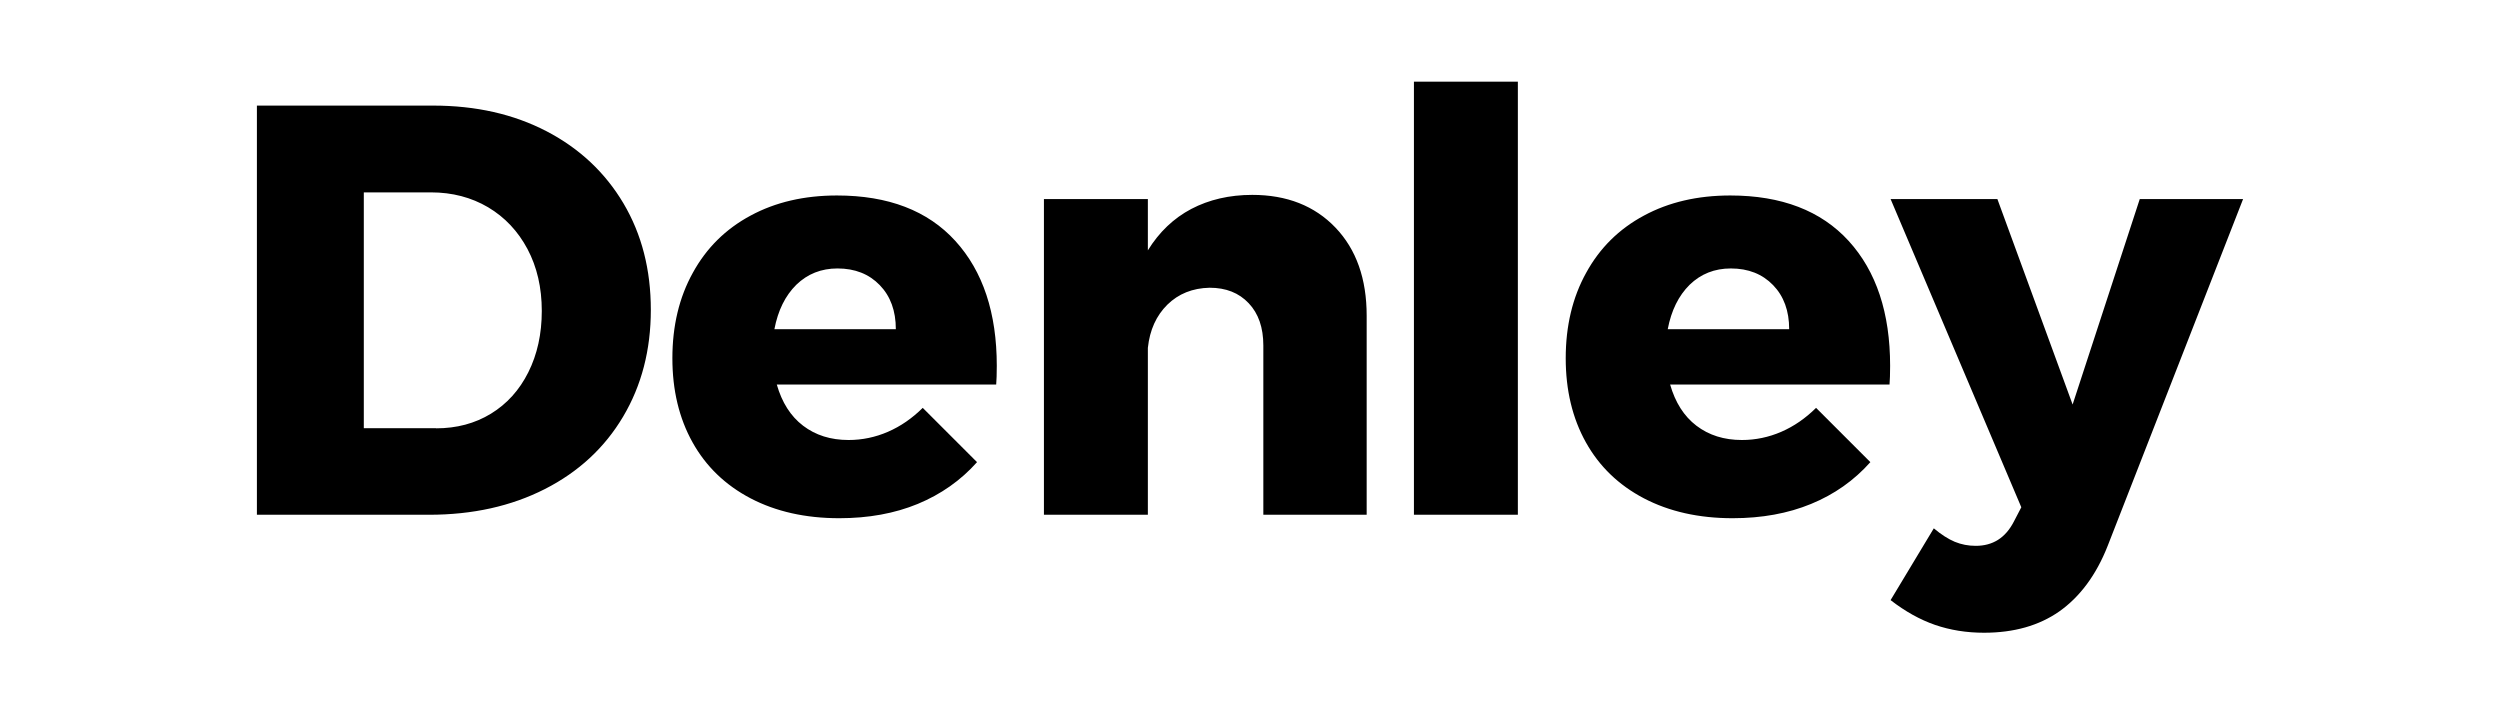
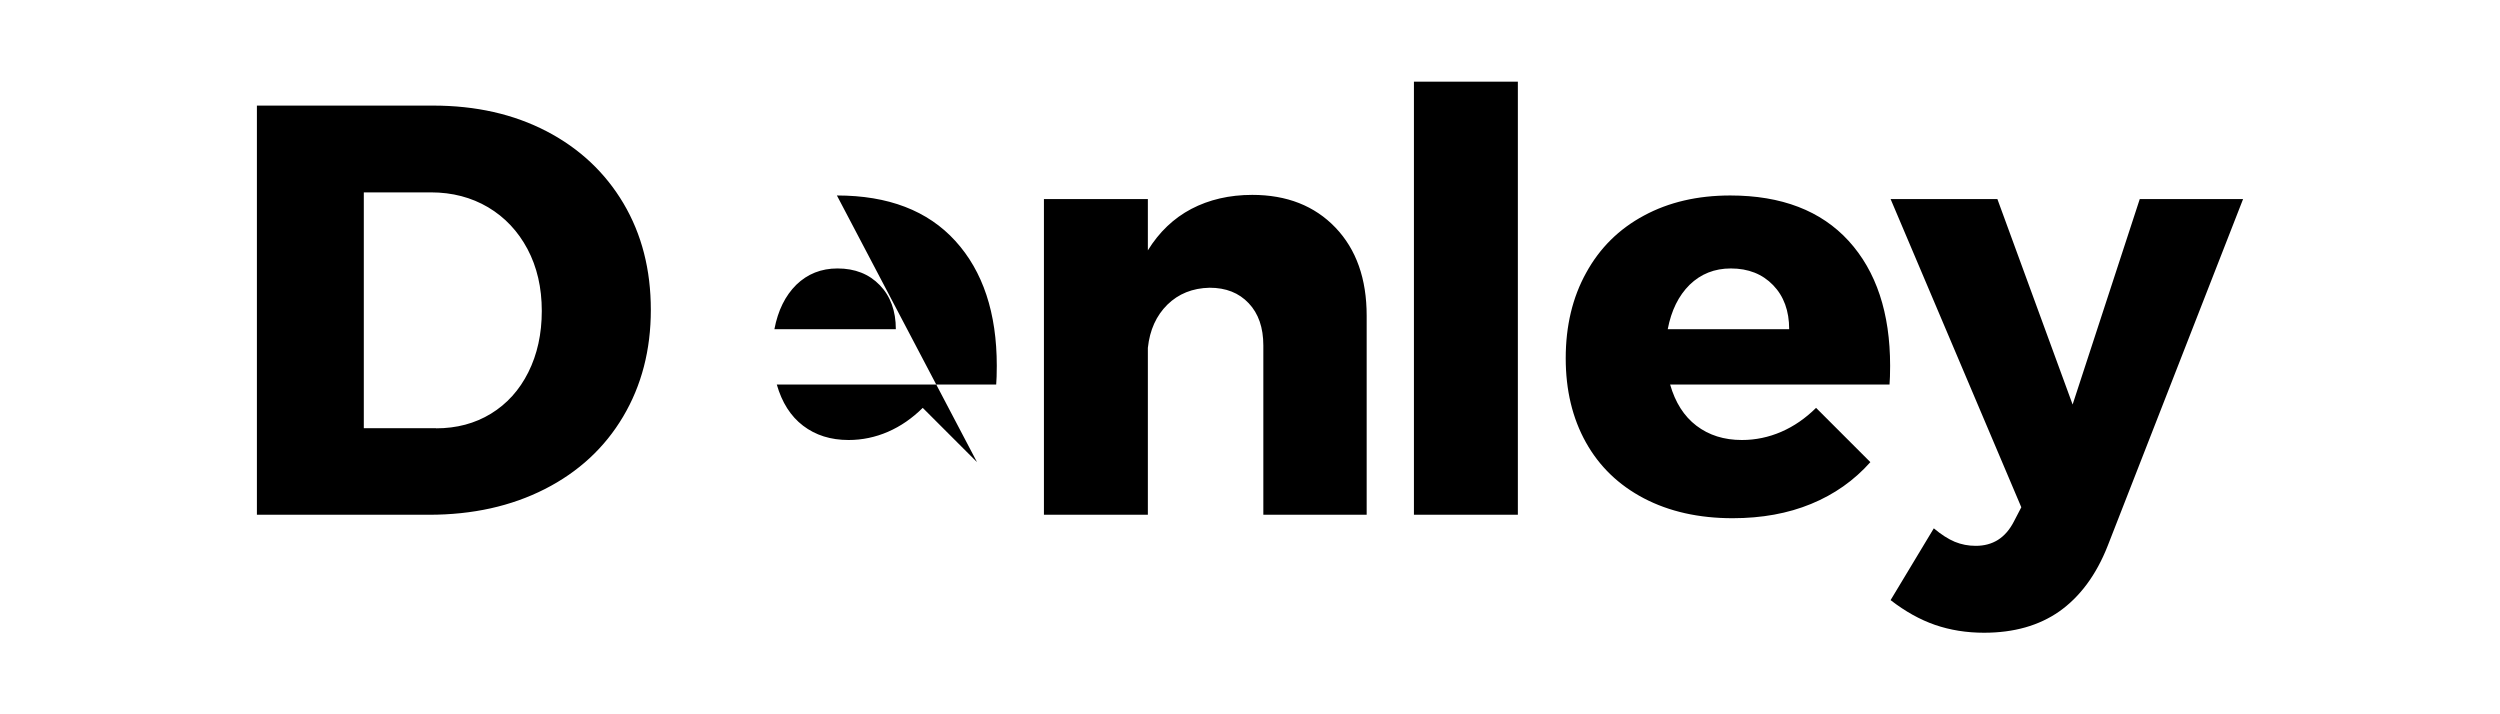
<svg xmlns="http://www.w3.org/2000/svg" xml:space="preserve" width="210mm" height="60mm" style="shape-rendering:geometricPrecision; text-rendering:geometricPrecision; image-rendering:optimizeQuality; fill-rule:evenodd; clip-rule:evenodd" viewBox="0 0 21000 6000">
  <defs>
    <style type="text/css">  .fil0 {fill:#000000;fill-rule:nonzero}  </style>
  </defs>
  <g id="Warstwa_x0020_1">
-     <path class="fil0" d="M3638 887c360,0 677,72 954,216 276,144 491,346 645,605 154,260 230,558 230,895 0,337 -78,636 -233,897 -155,261 -374,464 -657,608 -283,144 -607,216 -973,216l-1446 0 0 -3437 1481 0zm25 2711c173,0 327,-41 461,-123 134,-82 239,-198 314,-348 75,-150 113,-322 113,-515 0,-196 -40,-369 -120,-520 -80,-150 -190,-267 -331,-351 -141,-83 -301,-125 -480,-125l-564 0 0 1981 608 0zm3367 -1956c431,0 763,127 995,382 232,255 348,605 348,1049 0,69 -2,121 -5,157l-1843 0c43,150 116,266 221,346 105,80 232,120 382,120 114,0 225,-23 331,-69 106,-46 203,-113 292,-201l456 456c-137,154 -303,270 -498,351 -194,80 -414,120 -659,120 -284,0 -533,-56 -745,-167 -212,-111 -375,-268 -488,-471 -113,-203 -169,-438 -169,-706 0,-271 57,-511 172,-718 114,-208 276,-368 485,-480 209,-113 451,-169 726,-169zm495 1123c0,-154 -45,-277 -135,-370 -90,-93 -208,-140 -355,-140 -137,0 -252,46 -346,137 -93,92 -154,216 -184,373l1020 0zm2994 -1128c291,0 524,92 699,275 175,183 262,430 262,740l0 1672 -868 0 0 -1422c0,-150 -41,-269 -123,-355 -82,-87 -191,-130 -328,-130 -144,3 -262,51 -355,142 -93,92 -148,212 -164,363l0 1402 -873 0 0 -2652 873 0 0 431c95,-154 217,-270 365,-348 149,-78 320,-118 512,-118zm1358 -951l873 0 0 3638 -873 0 0 -3638zm2657 956c431,0 763,128 995,382 232,255 348,605 348,1049 0,69 -2,121 -5,157l-1843 0c43,150 116,266 221,346 105,80 232,120 382,120 114,0 225,-23 331,-69 106,-46 203,-113 292,-201l456 456c-137,154 -303,271 -498,351 -194,80 -414,120 -659,120 -284,0 -533,-56 -745,-167 -212,-111 -375,-268 -488,-471 -113,-203 -169,-438 -169,-706 0,-271 57,-511 172,-718 114,-208 276,-368 485,-480 209,-113 451,-169 726,-169zm495 1123c0,-154 -45,-277 -135,-370 -90,-93 -208,-140 -355,-140 -137,0 -252,46 -346,137 -93,92 -154,216 -184,373l1020 0zm2676 1819c-98,250 -237,432 -407,552 -170,119 -381,179 -632,179 -147,0 -284,-22 -412,-66 -127,-44 -252,-114 -373,-208l363 -603c62,52 121,90 176,113 56,23 114,34 176,34 144,0 249,-67 319,-201l64 -123 -1098 -2589 897 0 632 1726 564 -1726 868 0 -1137 2912z" />
+     <path class="fil0" d="M3638 887c360,0 677,72 954,216 276,144 491,346 645,605 154,260 230,558 230,895 0,337 -78,636 -233,897 -155,261 -374,464 -657,608 -283,144 -607,216 -973,216l-1446 0 0 -3437 1481 0zm25 2711c173,0 327,-41 461,-123 134,-82 239,-198 314,-348 75,-150 113,-322 113,-515 0,-196 -40,-369 -120,-520 -80,-150 -190,-267 -331,-351 -141,-83 -301,-125 -480,-125l-564 0 0 1981 608 0zm3367 -1956c431,0 763,127 995,382 232,255 348,605 348,1049 0,69 -2,121 -5,157l-1843 0c43,150 116,266 221,346 105,80 232,120 382,120 114,0 225,-23 331,-69 106,-46 203,-113 292,-201l456 456zm495 1123c0,-154 -45,-277 -135,-370 -90,-93 -208,-140 -355,-140 -137,0 -252,46 -346,137 -93,92 -154,216 -184,373l1020 0zm2994 -1128c291,0 524,92 699,275 175,183 262,430 262,740l0 1672 -868 0 0 -1422c0,-150 -41,-269 -123,-355 -82,-87 -191,-130 -328,-130 -144,3 -262,51 -355,142 -93,92 -148,212 -164,363l0 1402 -873 0 0 -2652 873 0 0 431c95,-154 217,-270 365,-348 149,-78 320,-118 512,-118zm1358 -951l873 0 0 3638 -873 0 0 -3638zm2657 956c431,0 763,128 995,382 232,255 348,605 348,1049 0,69 -2,121 -5,157l-1843 0c43,150 116,266 221,346 105,80 232,120 382,120 114,0 225,-23 331,-69 106,-46 203,-113 292,-201l456 456c-137,154 -303,271 -498,351 -194,80 -414,120 -659,120 -284,0 -533,-56 -745,-167 -212,-111 -375,-268 -488,-471 -113,-203 -169,-438 -169,-706 0,-271 57,-511 172,-718 114,-208 276,-368 485,-480 209,-113 451,-169 726,-169zm495 1123c0,-154 -45,-277 -135,-370 -90,-93 -208,-140 -355,-140 -137,0 -252,46 -346,137 -93,92 -154,216 -184,373l1020 0zm2676 1819c-98,250 -237,432 -407,552 -170,119 -381,179 -632,179 -147,0 -284,-22 -412,-66 -127,-44 -252,-114 -373,-208l363 -603c62,52 121,90 176,113 56,23 114,34 176,34 144,0 249,-67 319,-201l64 -123 -1098 -2589 897 0 632 1726 564 -1726 868 0 -1137 2912z" />
  </g>
</svg>